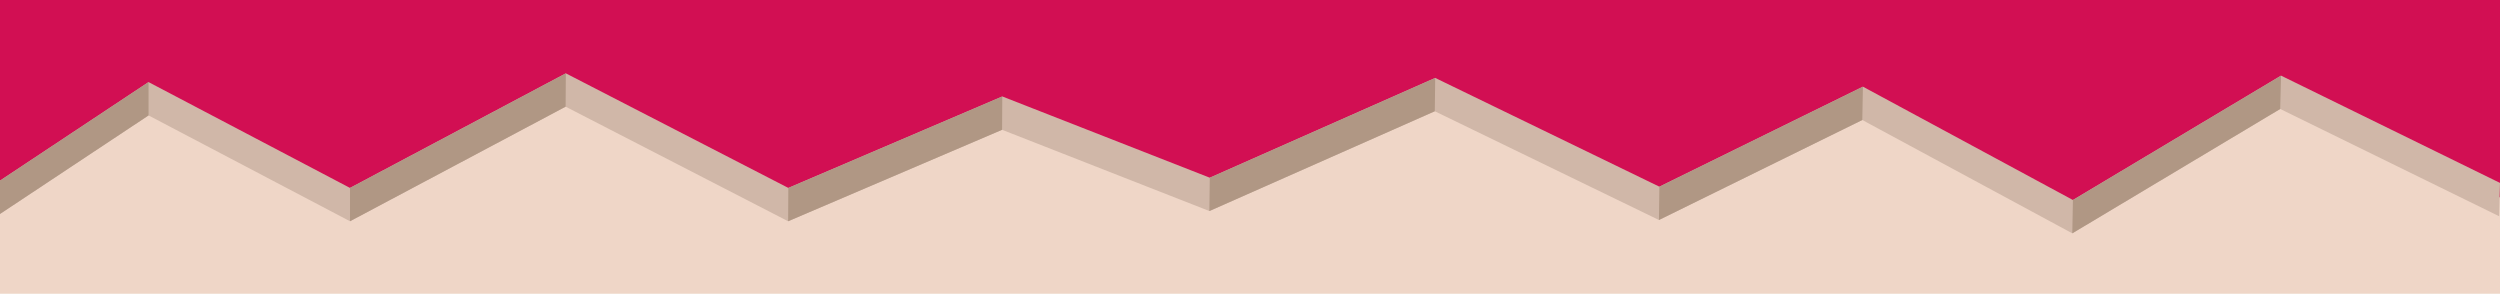
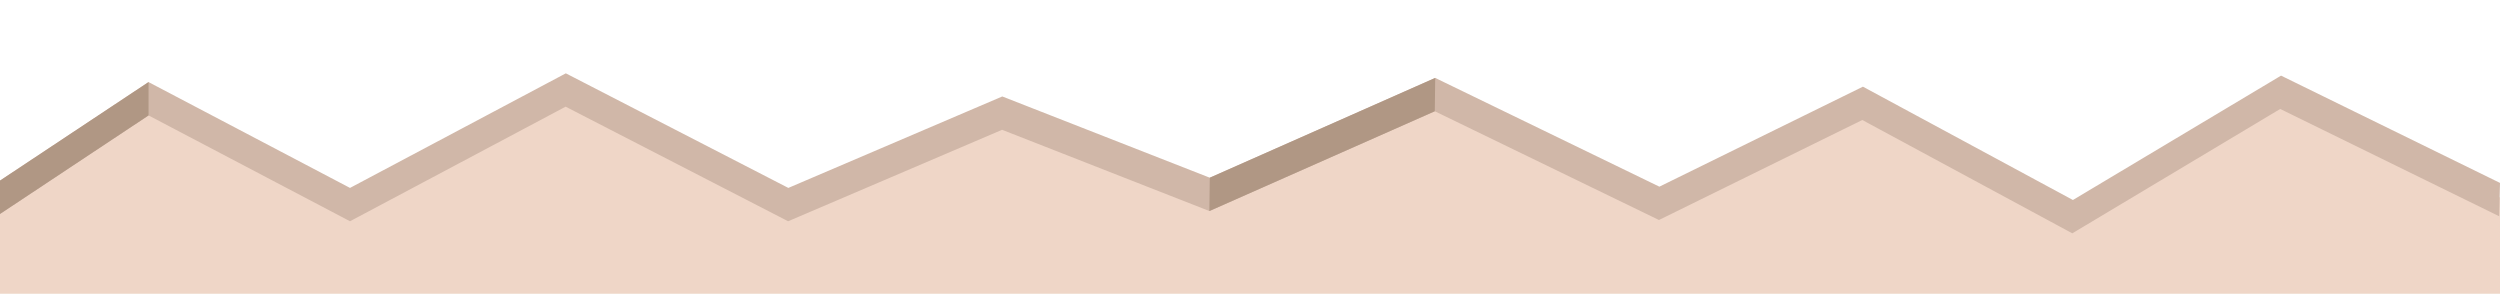
<svg xmlns="http://www.w3.org/2000/svg" version="1.1" id="レイヤー_1" x="0px" y="0px" viewBox="0 0 1200 141" style="enable-background:new 0 0 1200 141;" xml:space="preserve" preserveAspectRatio="none">
  <style type="text/css">
	.st0{fill:#D20F53;}
	.st1{fill:#EFD6C7;}
	.st2{fill:#D0B7A8;}
	.st3{fill:#B09784;}
</style>
  <g transform="matrix(1, 0, 0, 1, 0, 0)">
-     <path id="パス_72-2_1_" class="st0" d="M0-0.2h1200v118H0V-0.2z" />
-   </g>
+     </g>
  <path id="前面オブジェクトで型抜き_1_1_" class="st1" d="M1200,141.2H0v-40.5l70.4-56.3l97.7,52.8l103.5-55.6  l106.7,55.6L481,53.3l99.5,34l108.2-42.9L796.3,97L894,51.3l100.9,51.4L1096,46.3l104,48.5V141.2z" />
  <polygon class="st2" points="1094.9,36.3 995,96 894.2,41.6 796.5,89.6 688.9,37.4 580.7,85.3 481.1,46.3 378.4,90.2 271.6,35.2   168,90.2 71.3,39.4 0,86.7 0,102.7 71.3,55.4 168,106.2 271.5,51.2 378.3,106.2 481,62.3 580.5,101.3 688.7,53.4 796.3,105.6   893.9,57.6 994.7,112 1094.5,52.3 1199.6,103.8 1200,87.8 " />
-   <polygon class="st3" points="994.7,112 1094.5,52.3 1094.9,36.3 995,96 " />
-   <polygon class="st3" points="796.3,105.6 893.9,57.6 894.2,41.6 796.5,89.6 " />
  <polygon class="st3" points="580.5,101.3 688.7,53.4 688.9,37.4 580.7,85.3 " />
-   <polygon class="st3" points="378.3,106.2 481,62.3 481.1,46.3 378.4,90.2 " />
-   <polygon class="st3" points="168,106.2 271.5,51.2 271.6,35.2 168,90.2 " />
  <polygon class="st3" points="71.3,39.4 0,86.7 0,102.7 71.3,55.4 " />
</svg>